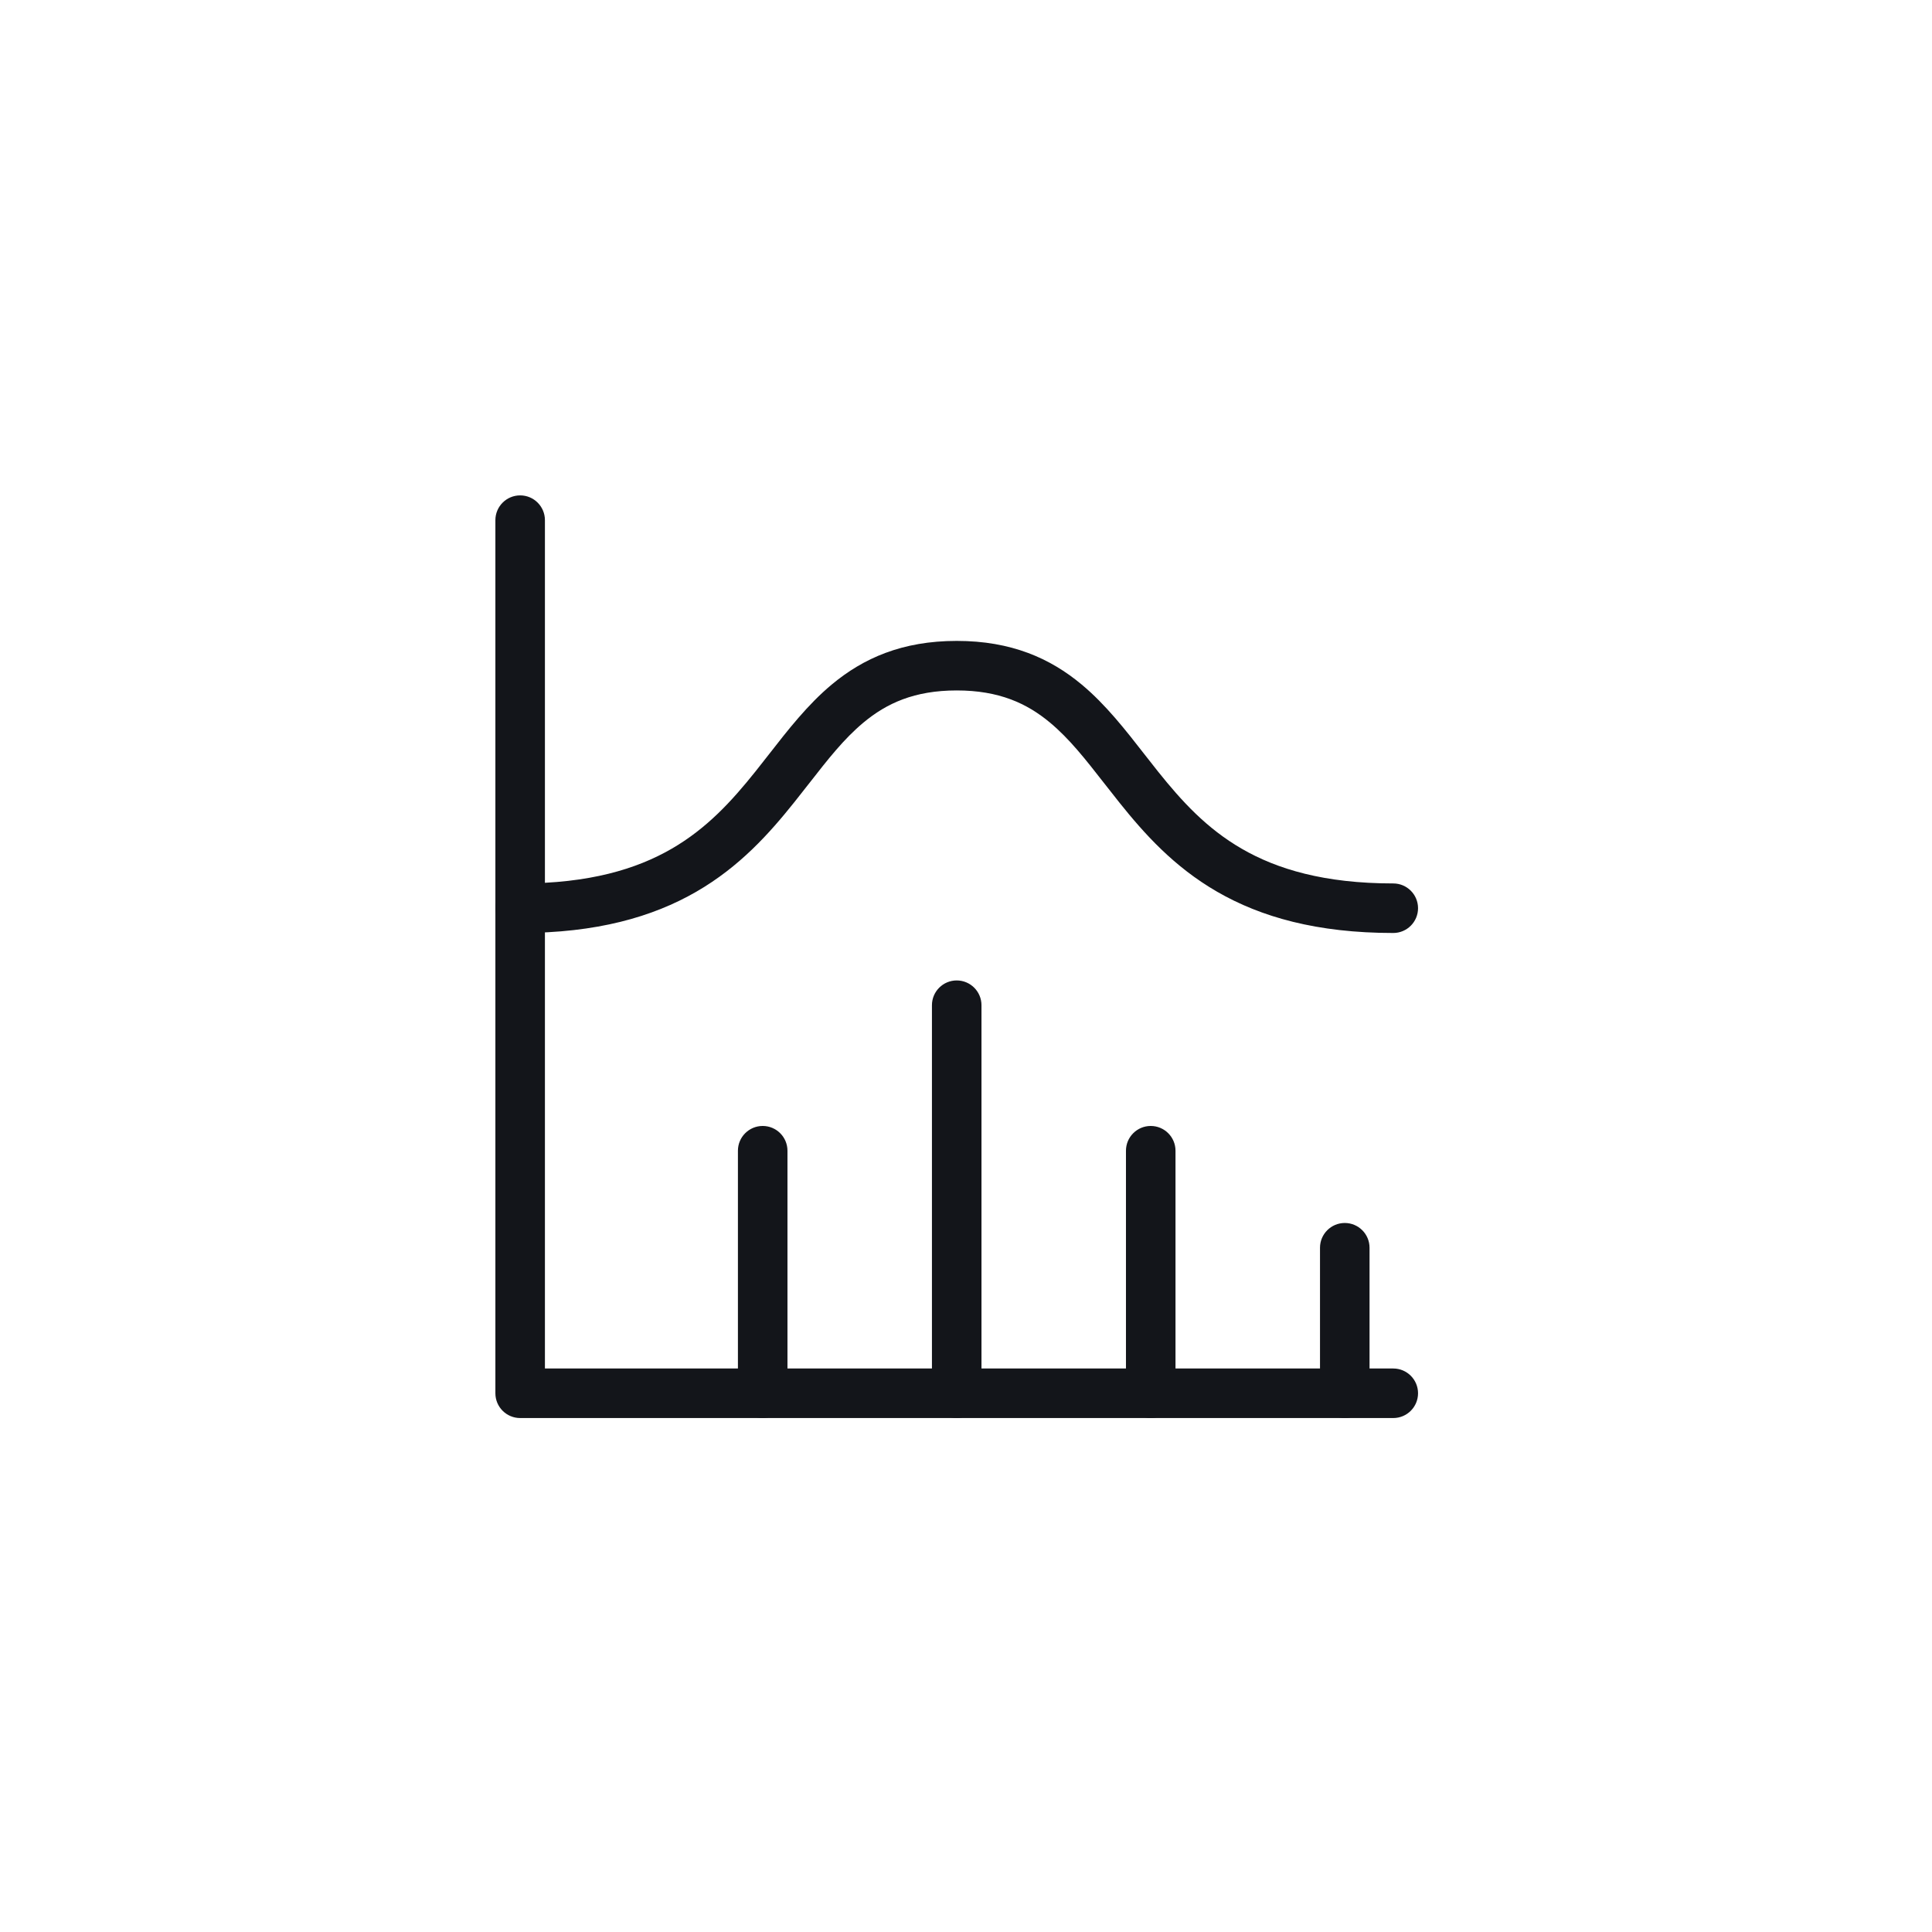
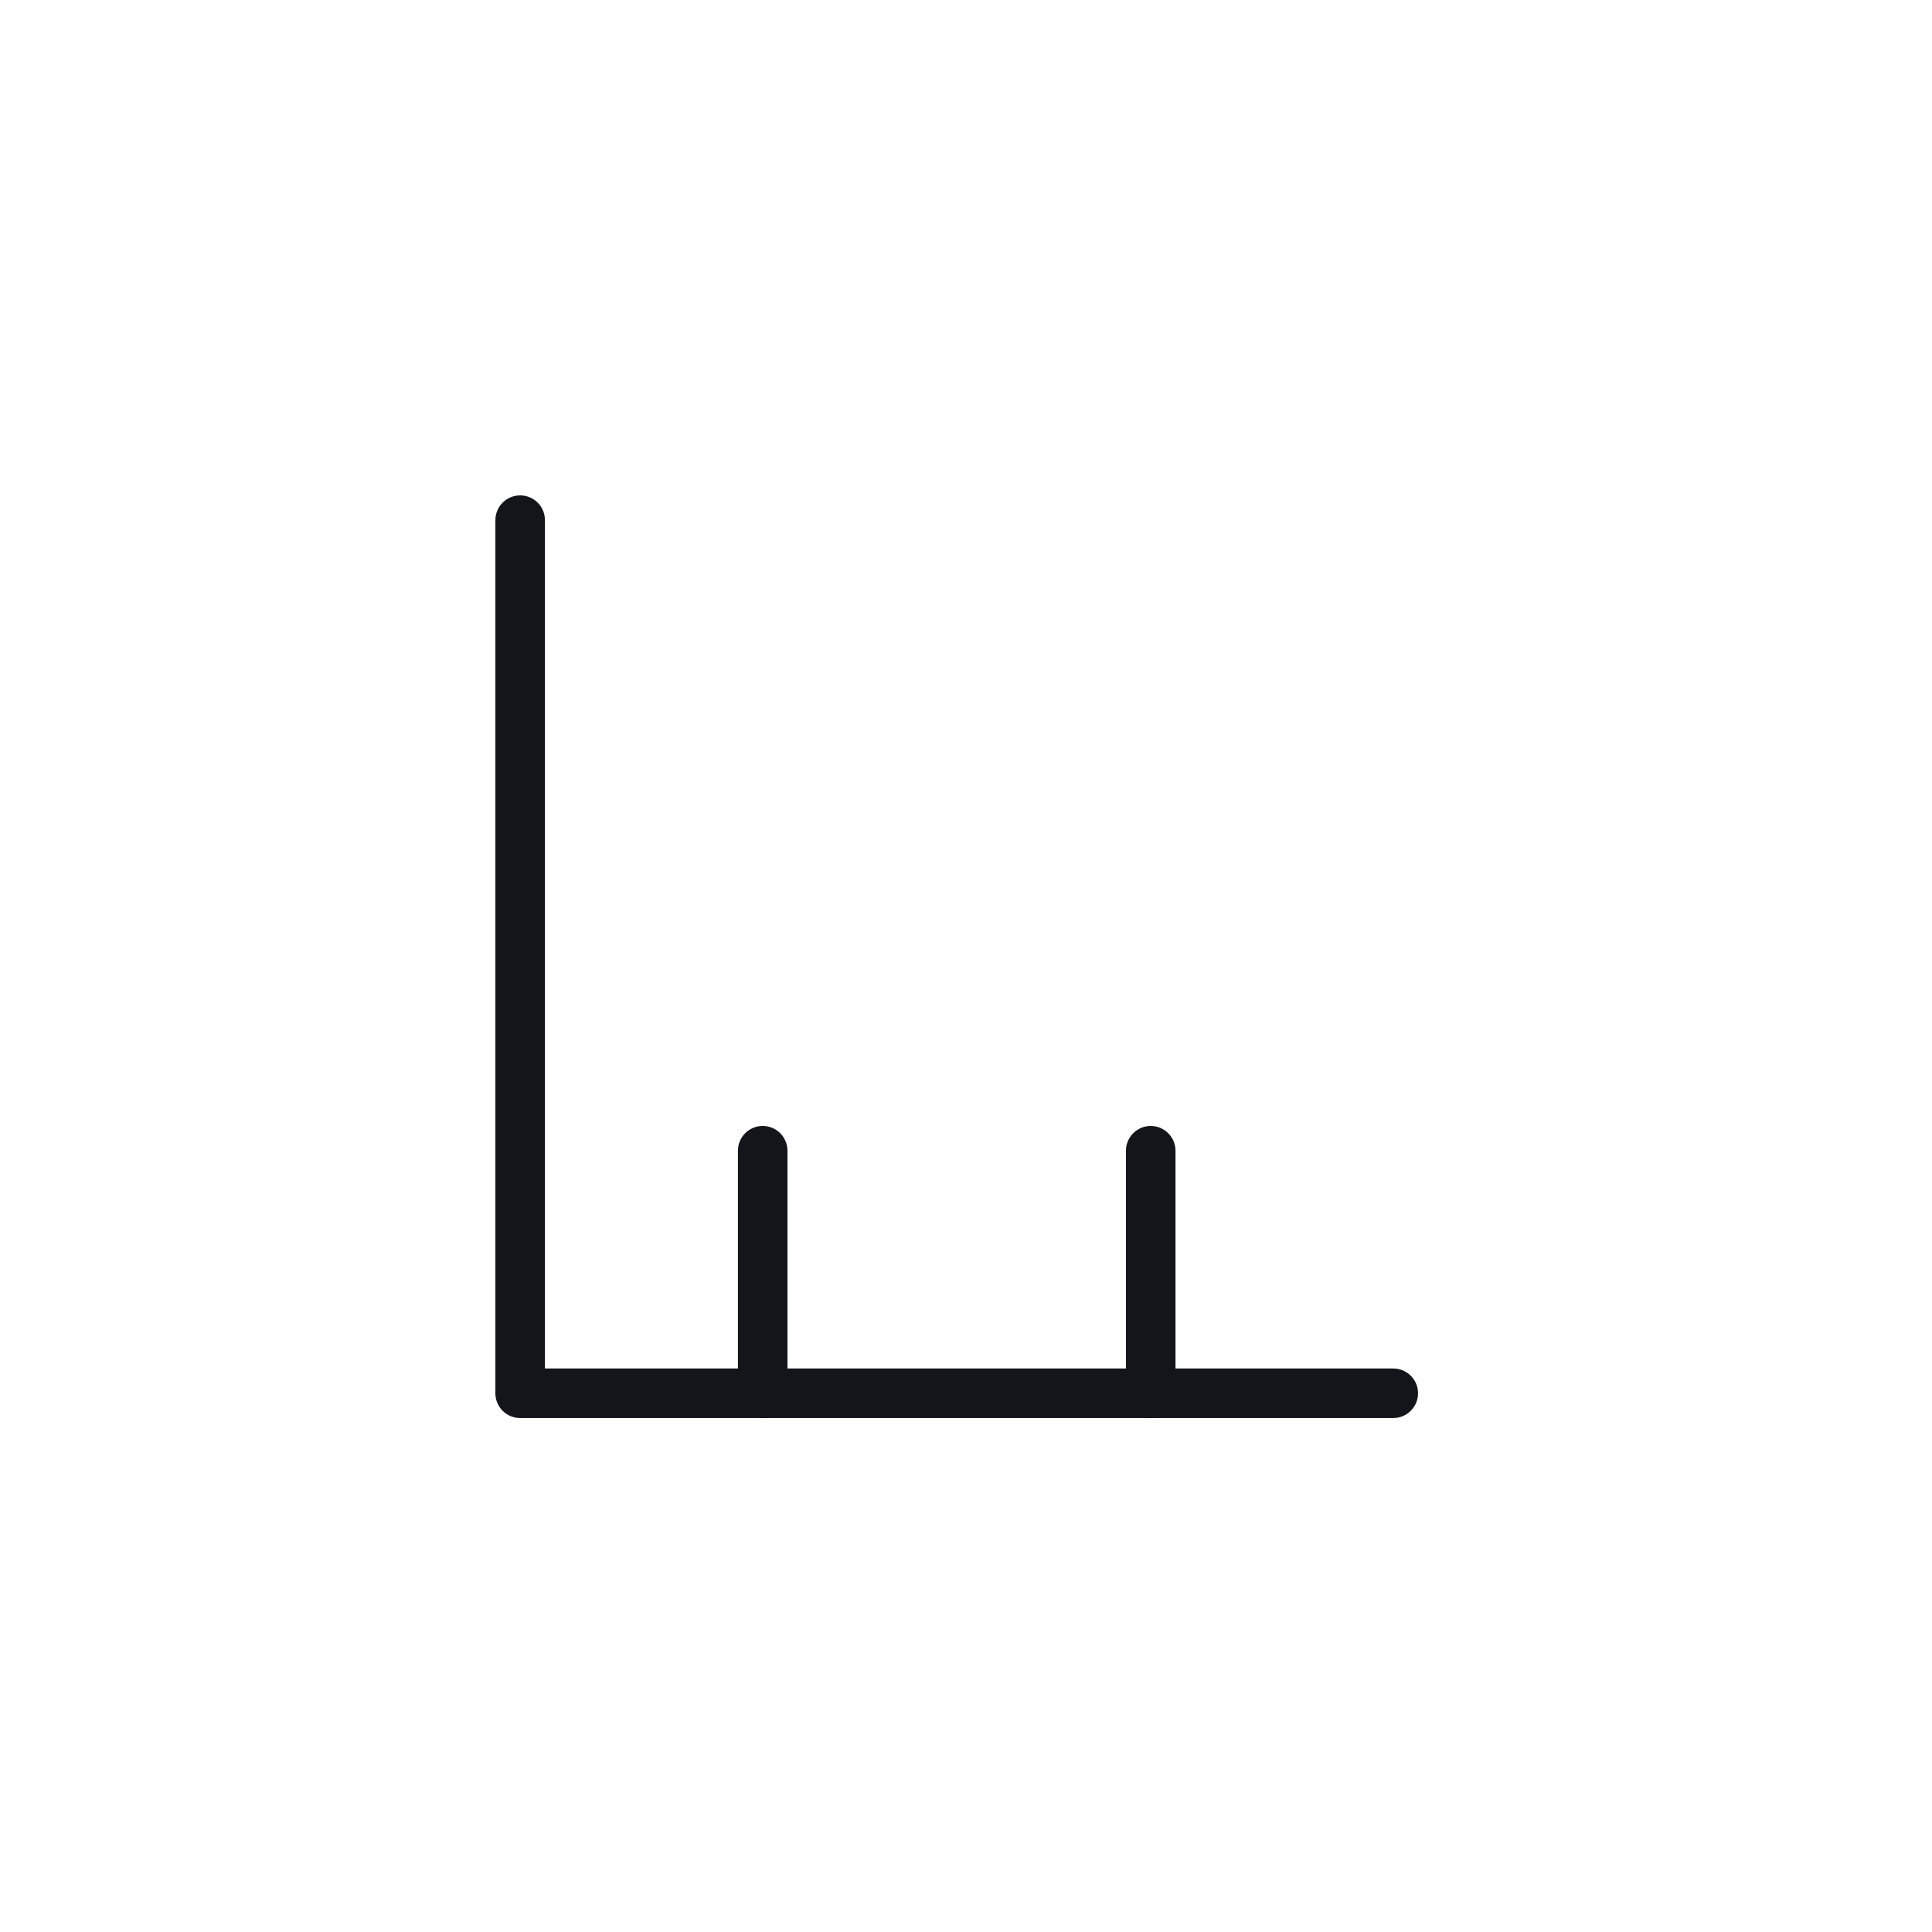
<svg xmlns="http://www.w3.org/2000/svg" width="78" height="78" viewBox="0 0 78 78" fill="none">
  <path fill-rule="evenodd" clip-rule="evenodd" d="M21 20C21.552 20 22 20.448 22 21V55.25H56.25C56.802 55.25 57.25 55.698 57.25 56.25C57.25 56.802 56.802 57.25 56.25 57.25H21C20.448 57.25 20 56.802 20 56.25V21C20 20.448 20.448 20 21 20Z" fill="#13151A" />
-   <path fill-rule="evenodd" clip-rule="evenodd" d="M54.292 49.375C54.844 49.375 55.292 49.823 55.292 50.375V56.25C55.292 56.802 54.844 57.25 54.292 57.25C53.74 57.25 53.292 56.802 53.292 56.25V50.375C53.292 49.823 53.74 49.375 54.292 49.375Z" fill="#13151A" />
  <path fill-rule="evenodd" clip-rule="evenodd" d="M46.458 45.458C47.01 45.458 47.458 45.906 47.458 46.458V56.25C47.458 56.802 47.01 57.25 46.458 57.25C45.906 57.25 45.458 56.802 45.458 56.25V46.458C45.458 45.906 45.906 45.458 46.458 45.458Z" fill="#13151A" />
-   <path fill-rule="evenodd" clip-rule="evenodd" d="M38.625 39.583C39.177 39.583 39.625 40.031 39.625 40.583V56.25C39.625 56.802 39.177 57.25 38.625 57.25C38.073 57.25 37.625 56.802 37.625 56.25V40.583C37.625 40.031 38.073 39.583 38.625 39.583Z" fill="#13151A" />
  <path fill-rule="evenodd" clip-rule="evenodd" d="M30.792 45.458C31.344 45.458 31.792 45.906 31.792 46.458V56.25C31.792 56.802 31.344 57.25 30.792 57.25C30.24 57.25 29.792 56.802 29.792 56.25V46.458C29.792 45.906 30.24 45.458 30.792 45.458Z" fill="#13151A" />
-   <path fill-rule="evenodd" clip-rule="evenodd" d="M28.109 36.003C26.343 37.022 24.084 37.667 21 37.667C20.448 37.667 20 37.219 20 36.667C20 36.114 20.448 35.667 21 35.667C23.791 35.667 25.694 35.088 27.11 34.27C28.537 33.447 29.544 32.341 30.5 31.146C30.679 30.923 30.859 30.692 31.042 30.457C31.801 29.483 32.608 28.445 33.579 27.637C34.85 26.577 36.42 25.875 38.625 25.875C40.83 25.875 42.4 26.577 43.671 27.637C44.642 28.445 45.449 29.483 46.208 30.457C46.391 30.692 46.571 30.923 46.75 31.146C47.706 32.341 48.713 33.447 50.14 34.27C51.556 35.088 53.459 35.667 56.25 35.667C56.802 35.667 57.25 36.114 57.25 36.667C57.25 37.219 56.802 37.667 56.25 37.667C53.166 37.667 50.907 37.022 49.141 36.003C47.386 34.99 46.19 33.648 45.188 32.395C44.969 32.122 44.763 31.858 44.564 31.603C43.819 30.649 43.18 29.831 42.391 29.173C41.459 28.397 40.337 27.875 38.625 27.875C36.913 27.875 35.791 28.397 34.859 29.173C34.07 29.831 33.431 30.649 32.686 31.603C32.487 31.858 32.281 32.122 32.062 32.395C31.06 33.648 29.864 34.99 28.109 36.003Z" fill="#13151A" />
</svg>